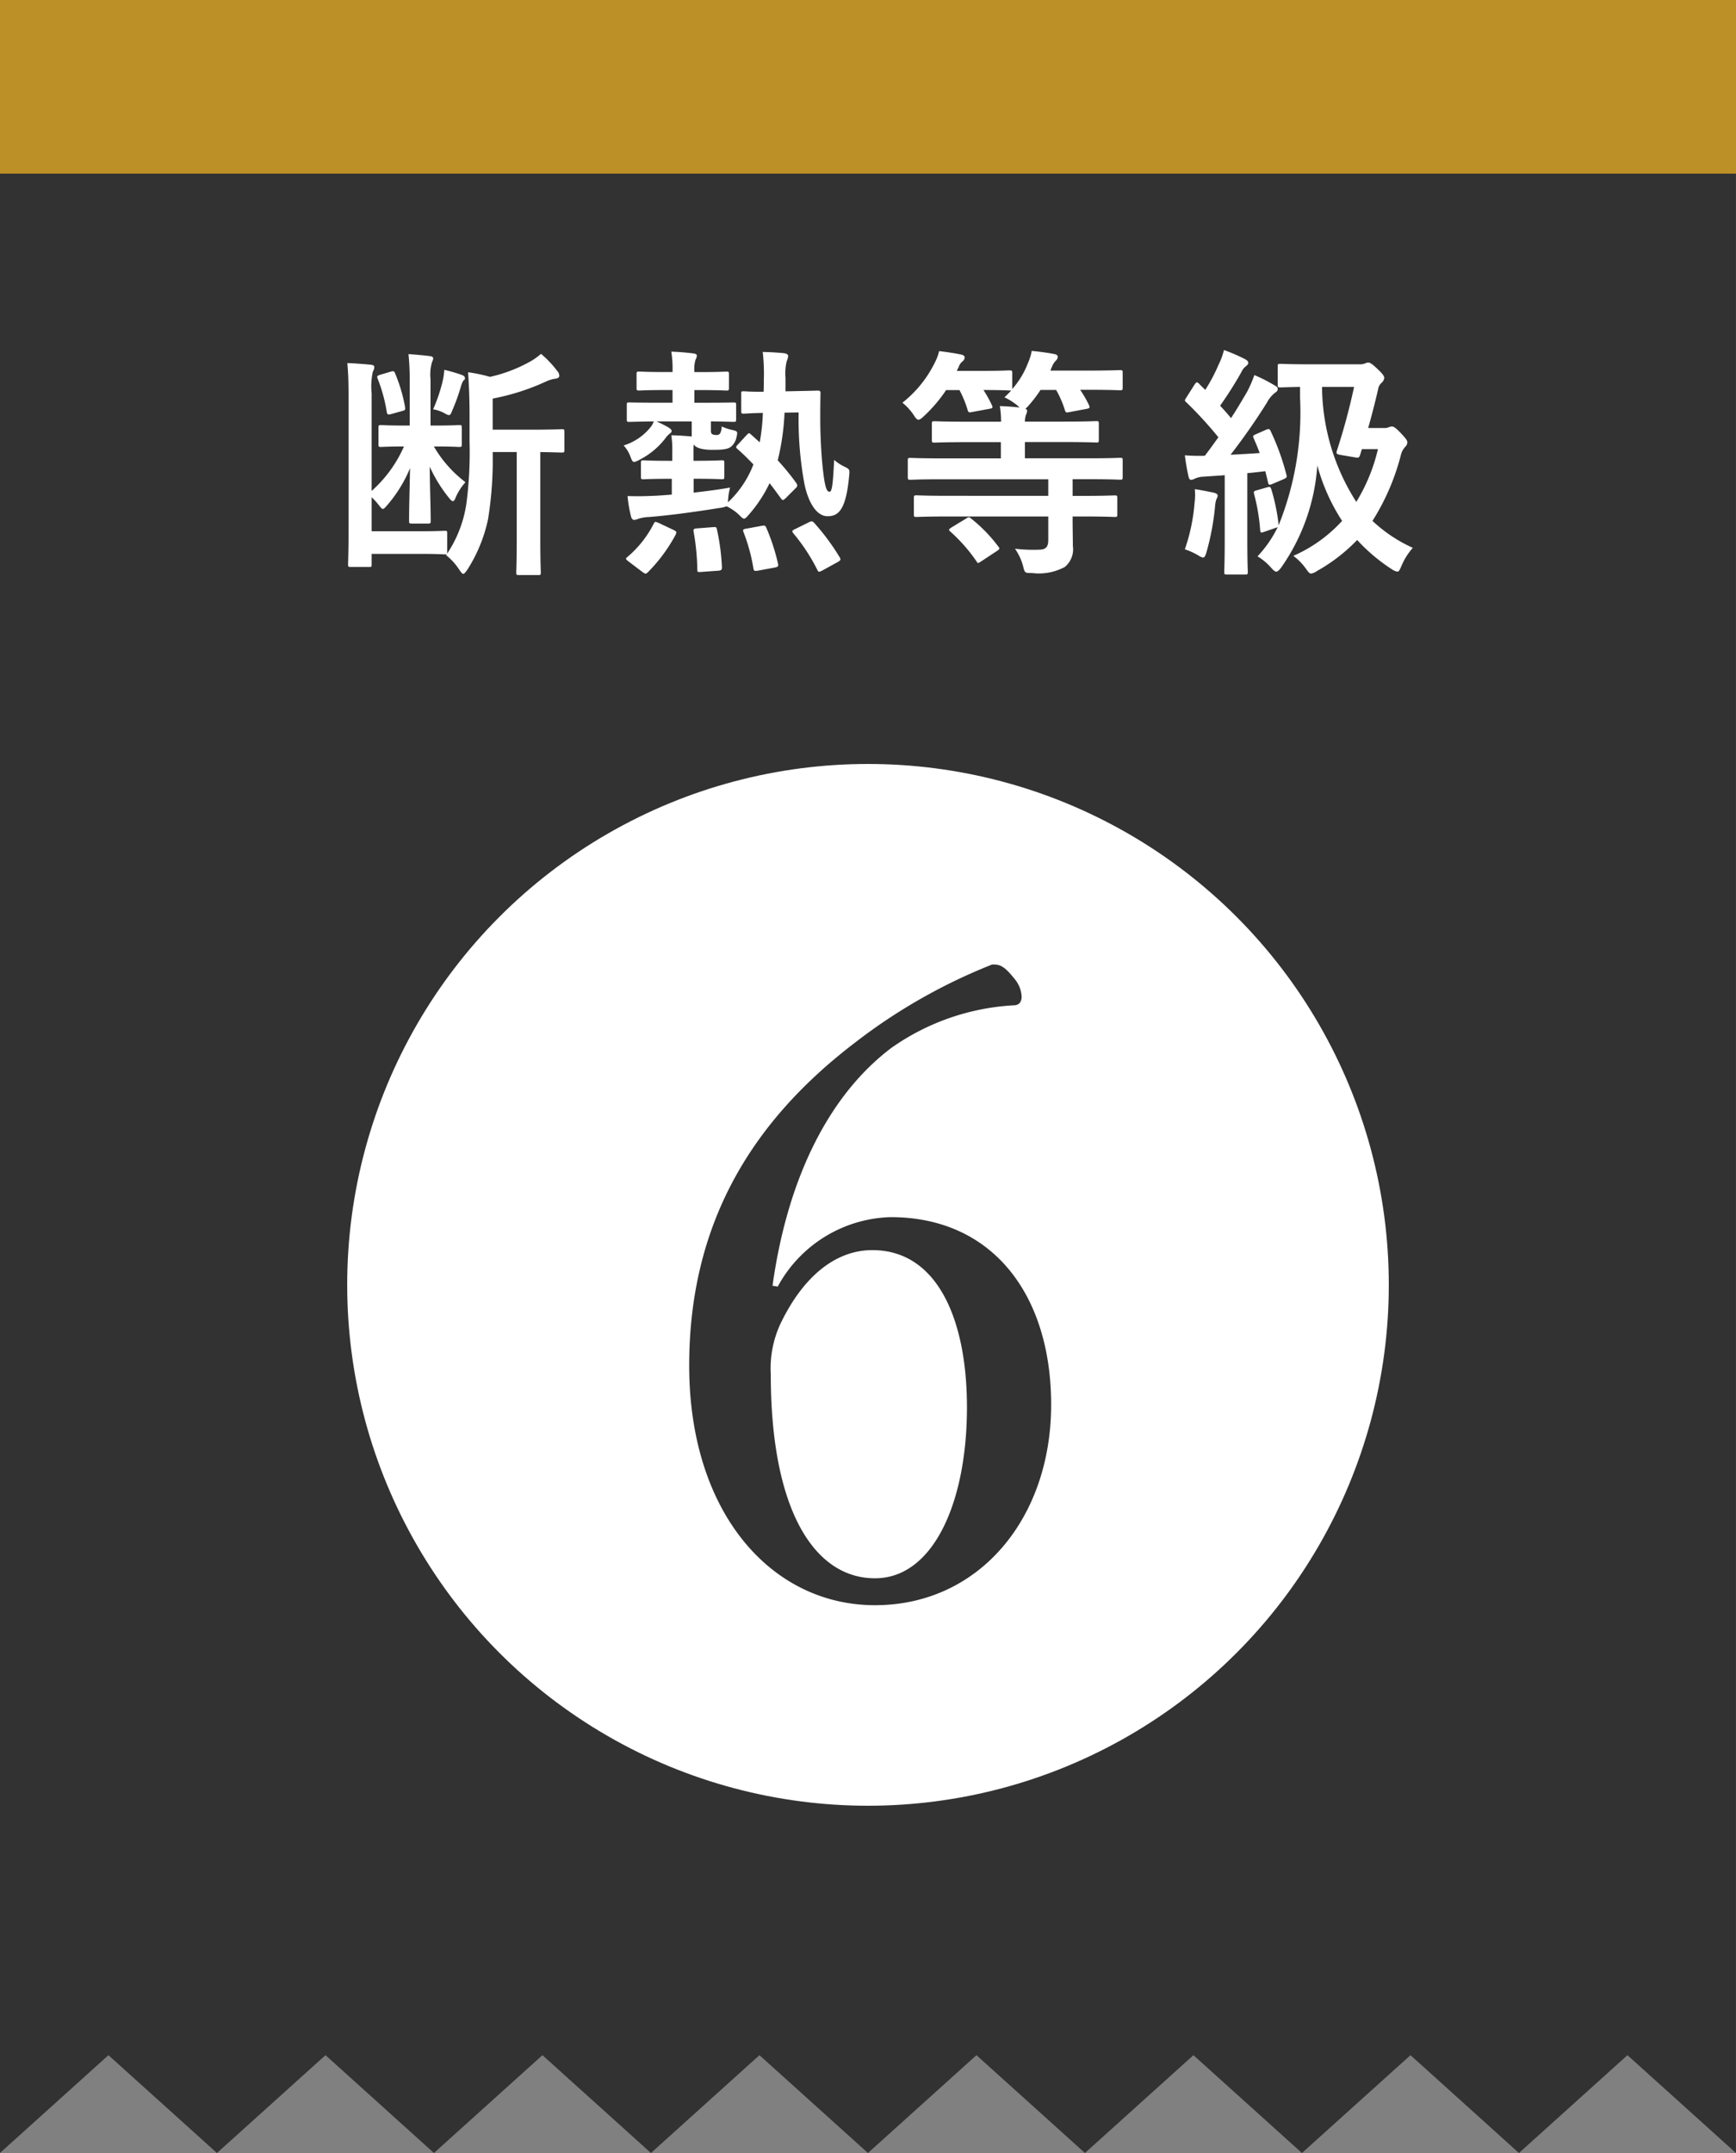
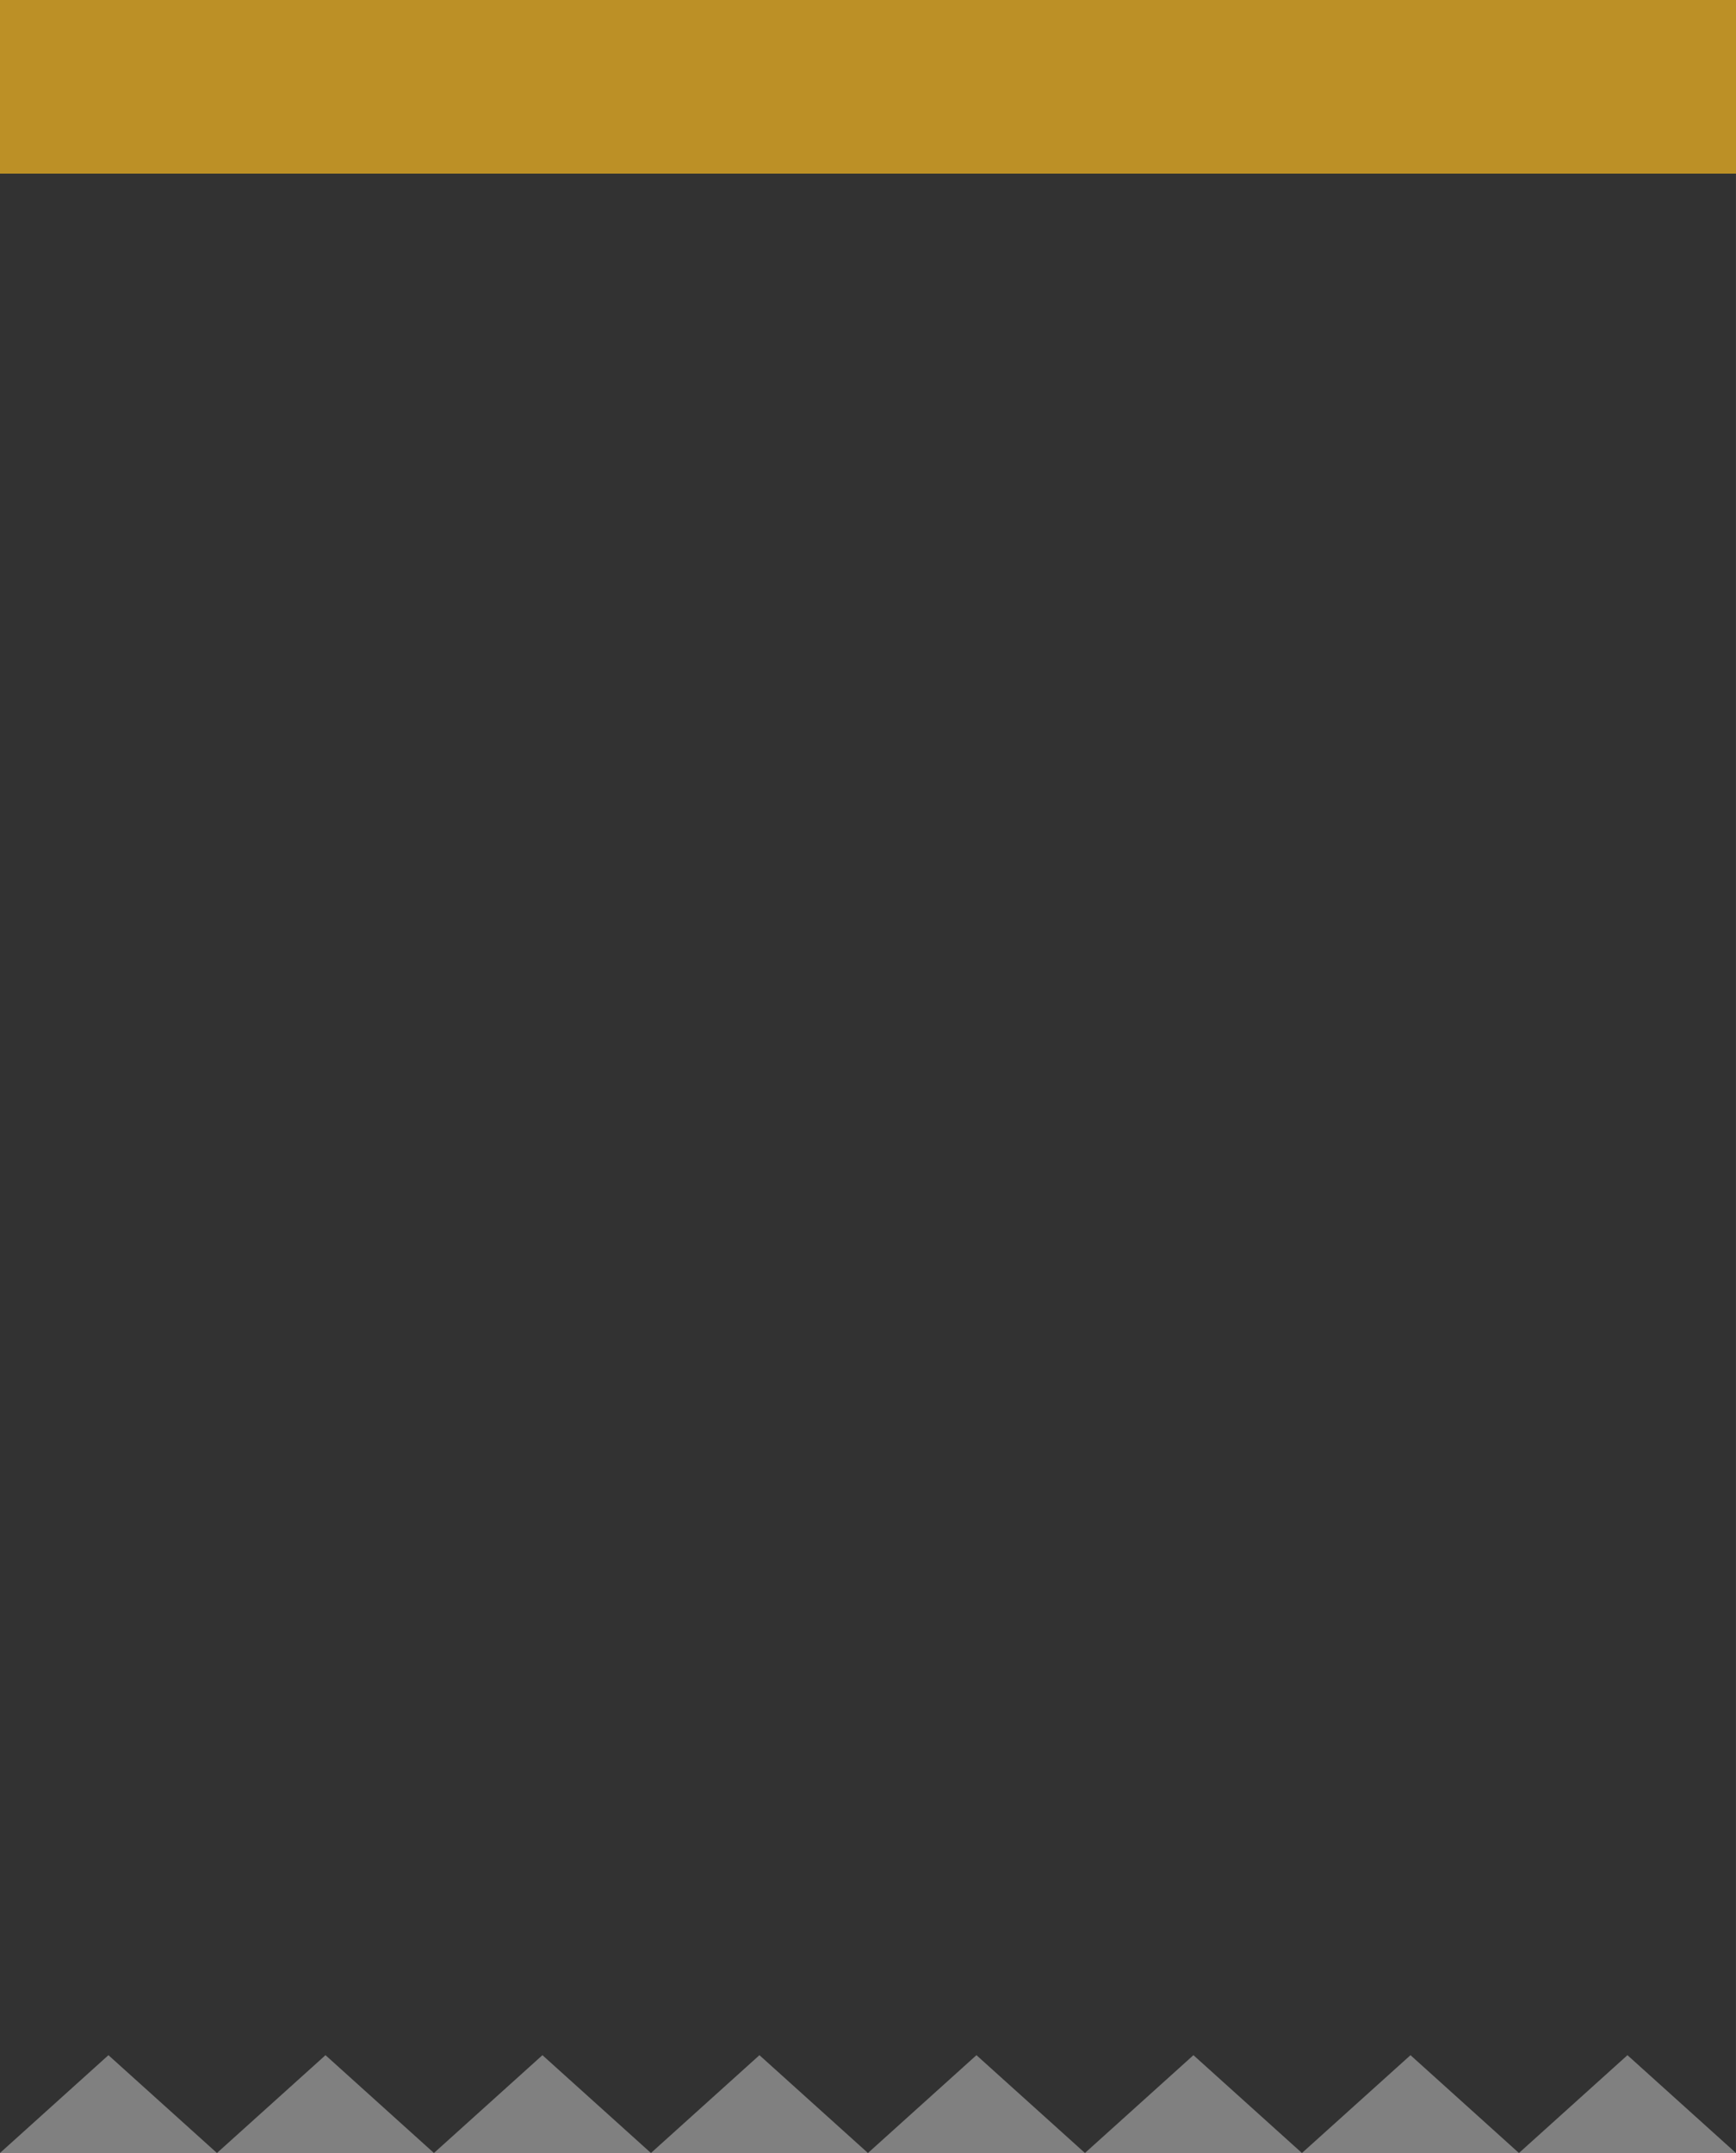
<svg xmlns="http://www.w3.org/2000/svg" width="100" height="124.002" viewBox="0 0 100 124.002">
  <rect x="0" y="0" width="100" height="124.002" fill="#808080" stroke="none" />
  <g transform="translate(-793 -6840)">
    <path d="M15580,8684l0,0-6.25-5.634L15567.5,8684l-6.247-5.634L15555,8684l-6.251-5.634L15542.5,8684l-6.25-5.634L15530,8684l-6.25-5.634L15517.5,8684l-6.251-5.634L15505,8684l-6.247-5.634L15492.5,8684l-6.251-5.634L15480,8684V8560h100v124Z" transform="translate(-14687.003 -1720)" fill="#323232" />
    <g transform="translate(-7 31)">
-       <circle cx="30" cy="30" r="30" transform="translate(820 6853)" fill="#fff" />
-       <path d="M-5.5-18.95c.9-6.45,3.4-11.1,6.85-13.7A13.508,13.508,0,0,1,8.4-35.1c.3,0,.45-.2.45-.5a1.717,1.717,0,0,0-.35-.95c-.7-.9-.95-.9-1.35-.9a32.4,32.4,0,0,0-7.9,4.5c-5.7,4.35-9.55,10.15-9.55,18.6C-10.3-5.85-5.55-.55.4-.55c6,0,10.15-5,10.15-11.55,0-6.3-3.35-10.8-9.25-10.8a7.633,7.633,0,0,0-6.5,4ZM.25-21C4-21,5.7-17,5.7-11.95,5.7-6.45,3.75-2.1.4-2.1c-3.45,0-6-3.85-6-11.75a6.083,6.083,0,0,1,.65-3.1C-3.7-19.45-1.9-21,.25-21Z" transform="translate(850 6902)" fill="#323232" />
-     </g>
-     <path d="M6.034-6.286c1.008,0,1.316.028,1.414.028.14,0,.154-.014.154-.168v-.938c0-.14-.014-.154-.154-.154-.1,0-.406.028-1.414.028H5.8v-2.674a2.571,2.571,0,0,1,.084-.98.6.6,0,0,0,.07-.21c0-.084-.07-.126-.224-.14-.336-.042-.8-.084-1.2-.112a13.953,13.953,0,0,1,.07,1.554V-7.49H4.354c-.994,0-1.316-.028-1.4-.028-.14,0-.154.014-.154.154v.938c0,.154.014.168.154.168.084,0,.392-.028,1.316-.028A7.431,7.431,0,0,1,2.408-3.724V-9.352a3.942,3.942,0,0,1,.07-1.246.533.533,0,0,0,.084-.266q0-.1-.168-.126c-.406-.042-.98-.084-1.386-.1.056.658.07,1.12.07,2.016V-1.33C1.078-.168,1.05.406,1.05.5c0,.14.014.154.154.154H2.268c.14,0,.14-.014.14-.154V-.1H5.194c.966,0,1.344.028,1.414.028a.276.276,0,0,0,.126-.014l-.042.056A3.491,3.491,0,0,1,7.448.8c.112.168.182.252.238.252s.14-.1.252-.266A8.77,8.77,0,0,0,9.114-2.1,21.435,21.435,0,0,0,9.38-5.964h1.386V-.98c0,1.33-.028,1.862-.028,1.946,0,.14.014.154.168.154h1.106c.126,0,.14-.014.14-.154,0-.084-.028-.616-.028-1.946V-5.964c.84.014,1.176.028,1.246.028.126,0,.14-.014.14-.154V-7.126c0-.14-.014-.154-.14-.154-.084,0-.56.028-1.9.028H9.38V-9.044a13.183,13.183,0,0,0,3.066-.98,1.874,1.874,0,0,1,.56-.168c.126-.014.21-.07.21-.154a.37.37,0,0,0-.1-.266,5.952,5.952,0,0,0-.952-1.008,3.7,3.7,0,0,1-.728.5,8.6,8.6,0,0,1-2.212.826,8.719,8.719,0,0,0-1.26-.266c.056.812.084,1.638.084,2.464v1.526A22.686,22.686,0,0,1,7.868-3.01,7.039,7.039,0,0,1,6.748-.1a.311.311,0,0,0,.014-.126v-1.05c0-.14-.014-.154-.154-.154-.07,0-.392.028-1.414.028H2.408V-3.36a3.448,3.448,0,0,1,.42.462c.112.14.168.21.224.21s.112-.056.21-.168A7.792,7.792,0,0,0,4.62-5.04C4.592-3.654,4.564-2.744,4.564-2c0,.14.014.154.168.154h.924c.14,0,.154-.014.154-.154,0-.756-.042-1.694-.056-3.122A8.272,8.272,0,0,0,6.846-3.346c.112.14.182.21.238.21s.1-.056.14-.154a3.188,3.188,0,0,1,.588-.938,6.983,6.983,0,0,1-1.82-2.058ZM5.95-8.428a2.189,2.189,0,0,1,.7.252.521.521,0,0,0,.21.084c.07,0,.112-.056.168-.21a11.734,11.734,0,0,0,.532-1.47,1.229,1.229,0,0,1,.14-.322.122.122,0,0,0,.084-.126c0-.084-.07-.14-.168-.182A9.659,9.659,0,0,0,6.594-10.7a3.819,3.819,0,0,1-.07.532A9.016,9.016,0,0,1,5.95-8.428ZM2.9-10.416c-.182.056-.2.1-.14.238a9.115,9.115,0,0,1,.518,1.9c.028.168.084.168.252.126l.658-.182c.154-.042.168-.07.14-.252a9.231,9.231,0,0,0-.56-1.89c-.056-.14-.084-.168-.238-.126ZM20.846-7.728v.868c-.294-.028-.826-.07-1.176-.07a5.553,5.553,0,0,1,.056.952v.518h-.238c-1.008,0-1.33-.028-1.414-.028-.14,0-.154.014-.154.154v.784c0,.14.014.154.154.154.084,0,.406-.028,1.414-.028h.21v.91c-.35.028-.686.056-1.036.07-.63.028-.98.028-1.512.014a7.358,7.358,0,0,0,.2,1.176c.028.126.1.2.182.2a.85.85,0,0,0,.252-.07,2.226,2.226,0,0,1,.616-.1c1.232-.1,2.632-.294,4.032-.518a1.59,1.59,0,0,0,.42-.1,2.812,2.812,0,0,1,.686.462c.168.168.252.252.322.252s.154-.084.294-.252a7.742,7.742,0,0,0,1.176-1.792c.224.28.434.574.658.882.1.126.126.112.28-.028l.56-.56a.267.267,0,0,0,.1-.168.46.46,0,0,0-.084-.168A13.8,13.8,0,0,0,25.8-5.488a13.853,13.853,0,0,0,.392-2.744l.812-.014a20.564,20.564,0,0,0,.336,4.13c.224,1.064.7,1.848,1.33,1.848s1.064-.364,1.246-2.338c.028-.322.042-.364-.238-.5a2.7,2.7,0,0,1-.63-.406c-.07,1.568-.14,1.834-.266,1.834-.168,0-.28-.266-.406-1.54-.084-.812-.126-1.918-.126-2.618,0-.448,0-.938.014-1.5,0-.14-.028-.168-.154-.168-.084,0-.364.014-1.19.028l-.672.014v-.77a3.026,3.026,0,0,1,.07-.966.926.926,0,0,0,.084-.308c0-.07-.1-.14-.266-.154-.42-.042-.756-.056-1.2-.07A10.915,10.915,0,0,1,25-10.15c0,.252,0,.476-.014.714-.8,0-1.064-.028-1.134-.028-.14,0-.154,0-.154.14v.994c0,.14.014.154.154.154.084,0,.322-.028,1.092-.042a11.634,11.634,0,0,1-.182,1.694L24.234-7c-.1-.084-.112-.056-.252.084l-.476.518c-.07.07-.1.112-.1.154s.028.056.084.112c.322.28.616.574.91.882a5.854,5.854,0,0,1-1.47,2.184l.014-.182a3.324,3.324,0,0,1,.112-.672c-.7.126-1.4.21-2.1.294v-.8h.2c1.008,0,1.33.028,1.414.028.14,0,.154-.014.154-.154v-.784c0-.14-.014-.154-.154-.154-.084,0-.406.028-1.414.028h-.21v-.546a3.059,3.059,0,0,1,.014-.392c.14.2.476.308,1.106.308.742,0,.952-.07,1.12-.252a.958.958,0,0,0,.238-.476c.084-.336.056-.35-.266-.42a2.9,2.9,0,0,1-.588-.2.828.828,0,0,1-.084.392.212.212,0,0,1-.2.1.617.617,0,0,1-.224-.028c-.1-.042-.112-.112-.112-.266v-.49c.882.014,1.218.028,1.3.028.14,0,.154-.014.154-.154V-8.68c0-.126-.014-.14-.154-.14-.084,0-.49.014-1.694.014H21v-.728h.336c1.078,0,1.414.028,1.5.028.14,0,.154-.014.154-.154v-.784c0-.14-.014-.154-.154-.154-.084,0-.42.028-1.5.028H21a1.912,1.912,0,0,1,.07-.728.465.465,0,0,0,.07-.224c0-.07-.084-.112-.224-.126-.336-.042-.8-.084-1.246-.1a6.472,6.472,0,0,1,.07,1.176h-.406c-1.078,0-1.428-.028-1.512-.028-.14,0-.154.014-.154.154v.784c0,.14.014.154.154.154.084,0,.434-.028,1.512-.028h.406v.728h-.8c-1.2,0-1.61-.014-1.694-.014-.126,0-.14.014-.14.14v.826c0,.14.014.154.14.154.07,0,.434-.014,1.414-.028a1.179,1.179,0,0,1-.154.294,3.2,3.2,0,0,1-1.582,1.092,1.956,1.956,0,0,1,.392.644c.084.224.126.308.224.308a1.23,1.23,0,0,0,.294-.126,4.384,4.384,0,0,0,1.5-1.246,1.151,1.151,0,0,1,.252-.266c.084-.056.1-.1.1-.154s-.056-.126-.2-.21a7.468,7.468,0,0,0-.672-.336Zm-1.89,5.852c-.21-.084-.224-.1-.294.028A6.125,6.125,0,0,1,17.15.07c-.126.1-.126.126.056.266l.812.616c.084.056.126.084.168.084s.084-.028.14-.084a9.253,9.253,0,0,0,1.6-2.17c.056-.154.056-.168-.14-.266Zm7.84.35c-.182.084-.182.126-.1.238A10.818,10.818,0,0,1,28.084.826c.056.126.1.126.266.042l.91-.5c.168-.1.182-.14.112-.266a13,13,0,0,0-1.484-2c-.1-.1-.14-.1-.308-.014ZM22.386.868c.168-.014.2-.056.2-.2A12.793,12.793,0,0,0,22.3-1.5c-.028-.14-.042-.154-.224-.14l-.91.07c-.2.014-.238.042-.21.2A13.418,13.418,0,0,1,21.168.8c0,.154.028.154.224.14ZM25.634.686c.2-.042.21-.084.182-.224A11.788,11.788,0,0,0,25.144-1.6c-.07-.154-.112-.14-.28-.112L24-1.554c-.2.028-.224.07-.168.21A10.189,10.189,0,0,1,24.4.742c.028.14.056.154.252.126Zm15.75-2.94V-.9c0,.42-.154.56-.56.56a8.962,8.962,0,0,1-1.358-.056,3.13,3.13,0,0,1,.462.98c.1.42.1.42.532.42a3.141,3.141,0,0,0,1.876-.35A1.315,1.315,0,0,0,42.8-.56c0-.462-.014-.994-.014-1.484v-.21h.574c1.316,0,1.764.028,1.848.028.14,0,.154-.014.154-.154V-3.3c0-.154-.014-.168-.154-.168-.084,0-.532.028-1.848.028h-.574V-4.4h.966c1.26,0,1.694.028,1.778.028.126,0,.14-.014.14-.154v-.952c0-.14-.014-.154-.14-.154-.084,0-.518.028-1.778.028H40.04v-.938h2.17c1.386,0,1.862.028,1.946.028.126,0,.14-.014.14-.154v-.924c0-.14-.014-.154-.14-.154-.084,0-.56.028-1.946.028H40.04a1.2,1.2,0,0,1,.07-.42.519.519,0,0,0,.056-.21c0-.042-.042-.084-.1-.112a1.264,1.264,0,0,0,.2-.2,7.365,7.365,0,0,0,.672-.882h.9a5.959,5.959,0,0,1,.5,1.148c.042.154.07.168.28.126l.966-.182c.182-.028.21-.07.154-.2a6.232,6.232,0,0,0-.518-.9h.434c1.316,0,1.778.028,1.862.028.14,0,.154-.014.154-.154v-.84c0-.154-.014-.168-.154-.168-.084,0-.546.028-1.862.028H41.51a1.87,1.87,0,0,1,.1-.252,1.062,1.062,0,0,1,.21-.322.316.316,0,0,0,.112-.224c0-.056-.042-.126-.2-.154-.336-.07-.868-.14-1.3-.182a3.08,3.08,0,0,1-.224.714,4.89,4.89,0,0,1-.9,1.484V-10.5c0-.154-.014-.168-.168-.168-.084,0-.462.028-1.61.028H36.12a1.413,1.413,0,0,1,.1-.21.683.683,0,0,1,.224-.336.308.308,0,0,0,.126-.224c0-.07-.056-.14-.2-.168-.392-.084-.882-.154-1.274-.2a2.823,2.823,0,0,1-.252.672,6.681,6.681,0,0,1-1.862,2.3,3.159,3.159,0,0,1,.644.7c.126.2.2.28.28.28s.168-.07.308-.2A8.41,8.41,0,0,0,35.5-9.534h.77A6.437,6.437,0,0,1,36.736-8.4c.042.154.07.168.28.126L38-8.456c.182-.028.2-.07.14-.2a6.755,6.755,0,0,0-.49-.882c1.05,0,1.414.028,1.5.028h.1a5.174,5.174,0,0,1-.392.392,3.493,3.493,0,0,1,.77.49l.1.1c-.322-.042-.728-.07-1.134-.084a5.165,5.165,0,0,1,.07.9H36.778c-1.372,0-1.862-.028-1.946-.028-.14,0-.154.014-.154.154v.924c0,.14.014.154.154.154.084,0,.574-.028,1.946-.028h1.876V-5.6h-3.43c-1.26,0-1.68-.028-1.764-.028-.154,0-.168.014-.168.154v.952c0,.14.014.154.168.154.084,0,.5-.028,1.764-.028h6.16v.952H35.63c-1.3,0-1.75-.028-1.834-.028-.14,0-.154.014-.154.168v.924c0,.14.014.154.154.154.084,0,.532-.028,1.834-.028Zm-5.572.63c-.168.112-.182.14-.07.238A9.456,9.456,0,0,1,37.254.336c.07.126.084.112.28-.014l.91-.6c.154-.112.154-.14.056-.252a8.6,8.6,0,0,0-1.568-1.61c-.056-.042-.084-.07-.126-.07s-.084.028-.168.084Zm24-5.726c.238-.84.434-1.624.574-2.24a.617.617,0,0,1,.2-.364.471.471,0,0,0,.154-.28c0-.084-.07-.21-.35-.476-.378-.364-.476-.406-.574-.406a.333.333,0,0,0-.168.042.834.834,0,0,1-.35.056H56.476c-1.232,0-1.624-.028-1.708-.028-.154,0-.168.014-.168.154v1.05c0,.14.014.154.168.154.07,0,.35-.014,1.12-.028v.63A17.409,17.409,0,0,1,54.656-1.75a11.279,11.279,0,0,0-.42-2.058c-.056-.154-.07-.168-.238-.126l-.588.168c-.168.042-.21.07-.168.224a11.366,11.366,0,0,1,.35,2.086c.014.14.042.154.238.084l.77-.266A6.78,6.78,0,0,1,53.438.042,3.214,3.214,0,0,1,54.222.7c.14.154.224.224.294.224s.154-.07.266-.21a11.577,11.577,0,0,0,2.1-5.908A11.213,11.213,0,0,0,58.31-2,8.287,8.287,0,0,1,55.5.014a3.331,3.331,0,0,1,.728.742c.14.2.21.28.294.28a.839.839,0,0,0,.35-.154A9.964,9.964,0,0,0,59.178-.9,10.211,10.211,0,0,0,61.152.77a.888.888,0,0,0,.336.154c.1,0,.14-.1.238-.322a3.7,3.7,0,0,1,.658-1.05A8.434,8.434,0,0,1,60.06-2,13.234,13.234,0,0,0,61.7-5.81a1.032,1.032,0,0,1,.266-.476.351.351,0,0,0,.1-.238c0-.1-.07-.21-.336-.49-.35-.378-.462-.42-.546-.42A.388.388,0,0,0,61-7.392a.645.645,0,0,1-.28.042ZM59-9.716a36.311,36.311,0,0,1-.98,3.64c-.07.21-.028.238.224.28l.826.14c.2.042.224,0,.28-.154l.1-.322h.924a10.217,10.217,0,0,1-1.246,3.038,12.439,12.439,0,0,1-1.974-6.622ZM53.368-7c-.2.084-.21.1-.154.238.126.28.238.56.35.854-.574.042-1.134.07-1.68.1a36.625,36.625,0,0,0,2.1-3.01,1.723,1.723,0,0,1,.462-.56c.084-.056.154-.112.154-.21s-.042-.14-.168-.21a9.148,9.148,0,0,0-1.176-.6,7.21,7.21,0,0,1-.42.966c-.294.5-.6,1.022-.924,1.512q-.294-.357-.63-.714a21.443,21.443,0,0,0,1.232-1.946.854.854,0,0,1,.266-.336c.07-.056.126-.112.126-.182s-.042-.14-.2-.224a10.386,10.386,0,0,0-1.2-.518,4.279,4.279,0,0,1-.322.868,9.9,9.9,0,0,1-.756,1.428c-.112-.112-.238-.224-.35-.35q-.084-.084-.126-.084c-.042,0-.084.042-.14.126l-.462.728c-.1.154-.14.2-.014.294a22.668,22.668,0,0,1,1.848,2.016c-.266.364-.518.728-.784,1.064a10.73,10.73,0,0,1-1.148-.028c.056.448.126.84.2,1.176.028.14.07.238.154.238a.528.528,0,0,0,.224-.07,1.278,1.278,0,0,1,.5-.112l1.218-.084V-.9c0,1.288-.028,1.75-.028,1.834,0,.14.014.154.154.154h1.05c.14,0,.154-.014.154-.154,0-.07-.028-.546-.028-1.834v-3.85c.336-.028.686-.07,1.036-.112l.154.63c.028.154.07.182.238.112l.658-.28c.168-.084.21-.1.168-.252a14.006,14.006,0,0,0-.91-2.52c-.07-.14-.1-.14-.28-.07ZM49.252-.364a4.122,4.122,0,0,1,.77.35.825.825,0,0,0,.266.126c.1,0,.14-.084.21-.308a14.739,14.739,0,0,0,.49-2.6,1.687,1.687,0,0,1,.084-.462.372.372,0,0,0,.07-.2c0-.07-.07-.126-.224-.168-.224-.042-.742-.154-1.092-.2a3.617,3.617,0,0,1-.014.784A10.722,10.722,0,0,1,49.252-.364Z" transform="translate(812 6872)" fill="#fff" />
+       </g>
    <rect width="100" height="10" transform="translate(793 6840)" fill="#bc9026" />
  </g>
</svg>